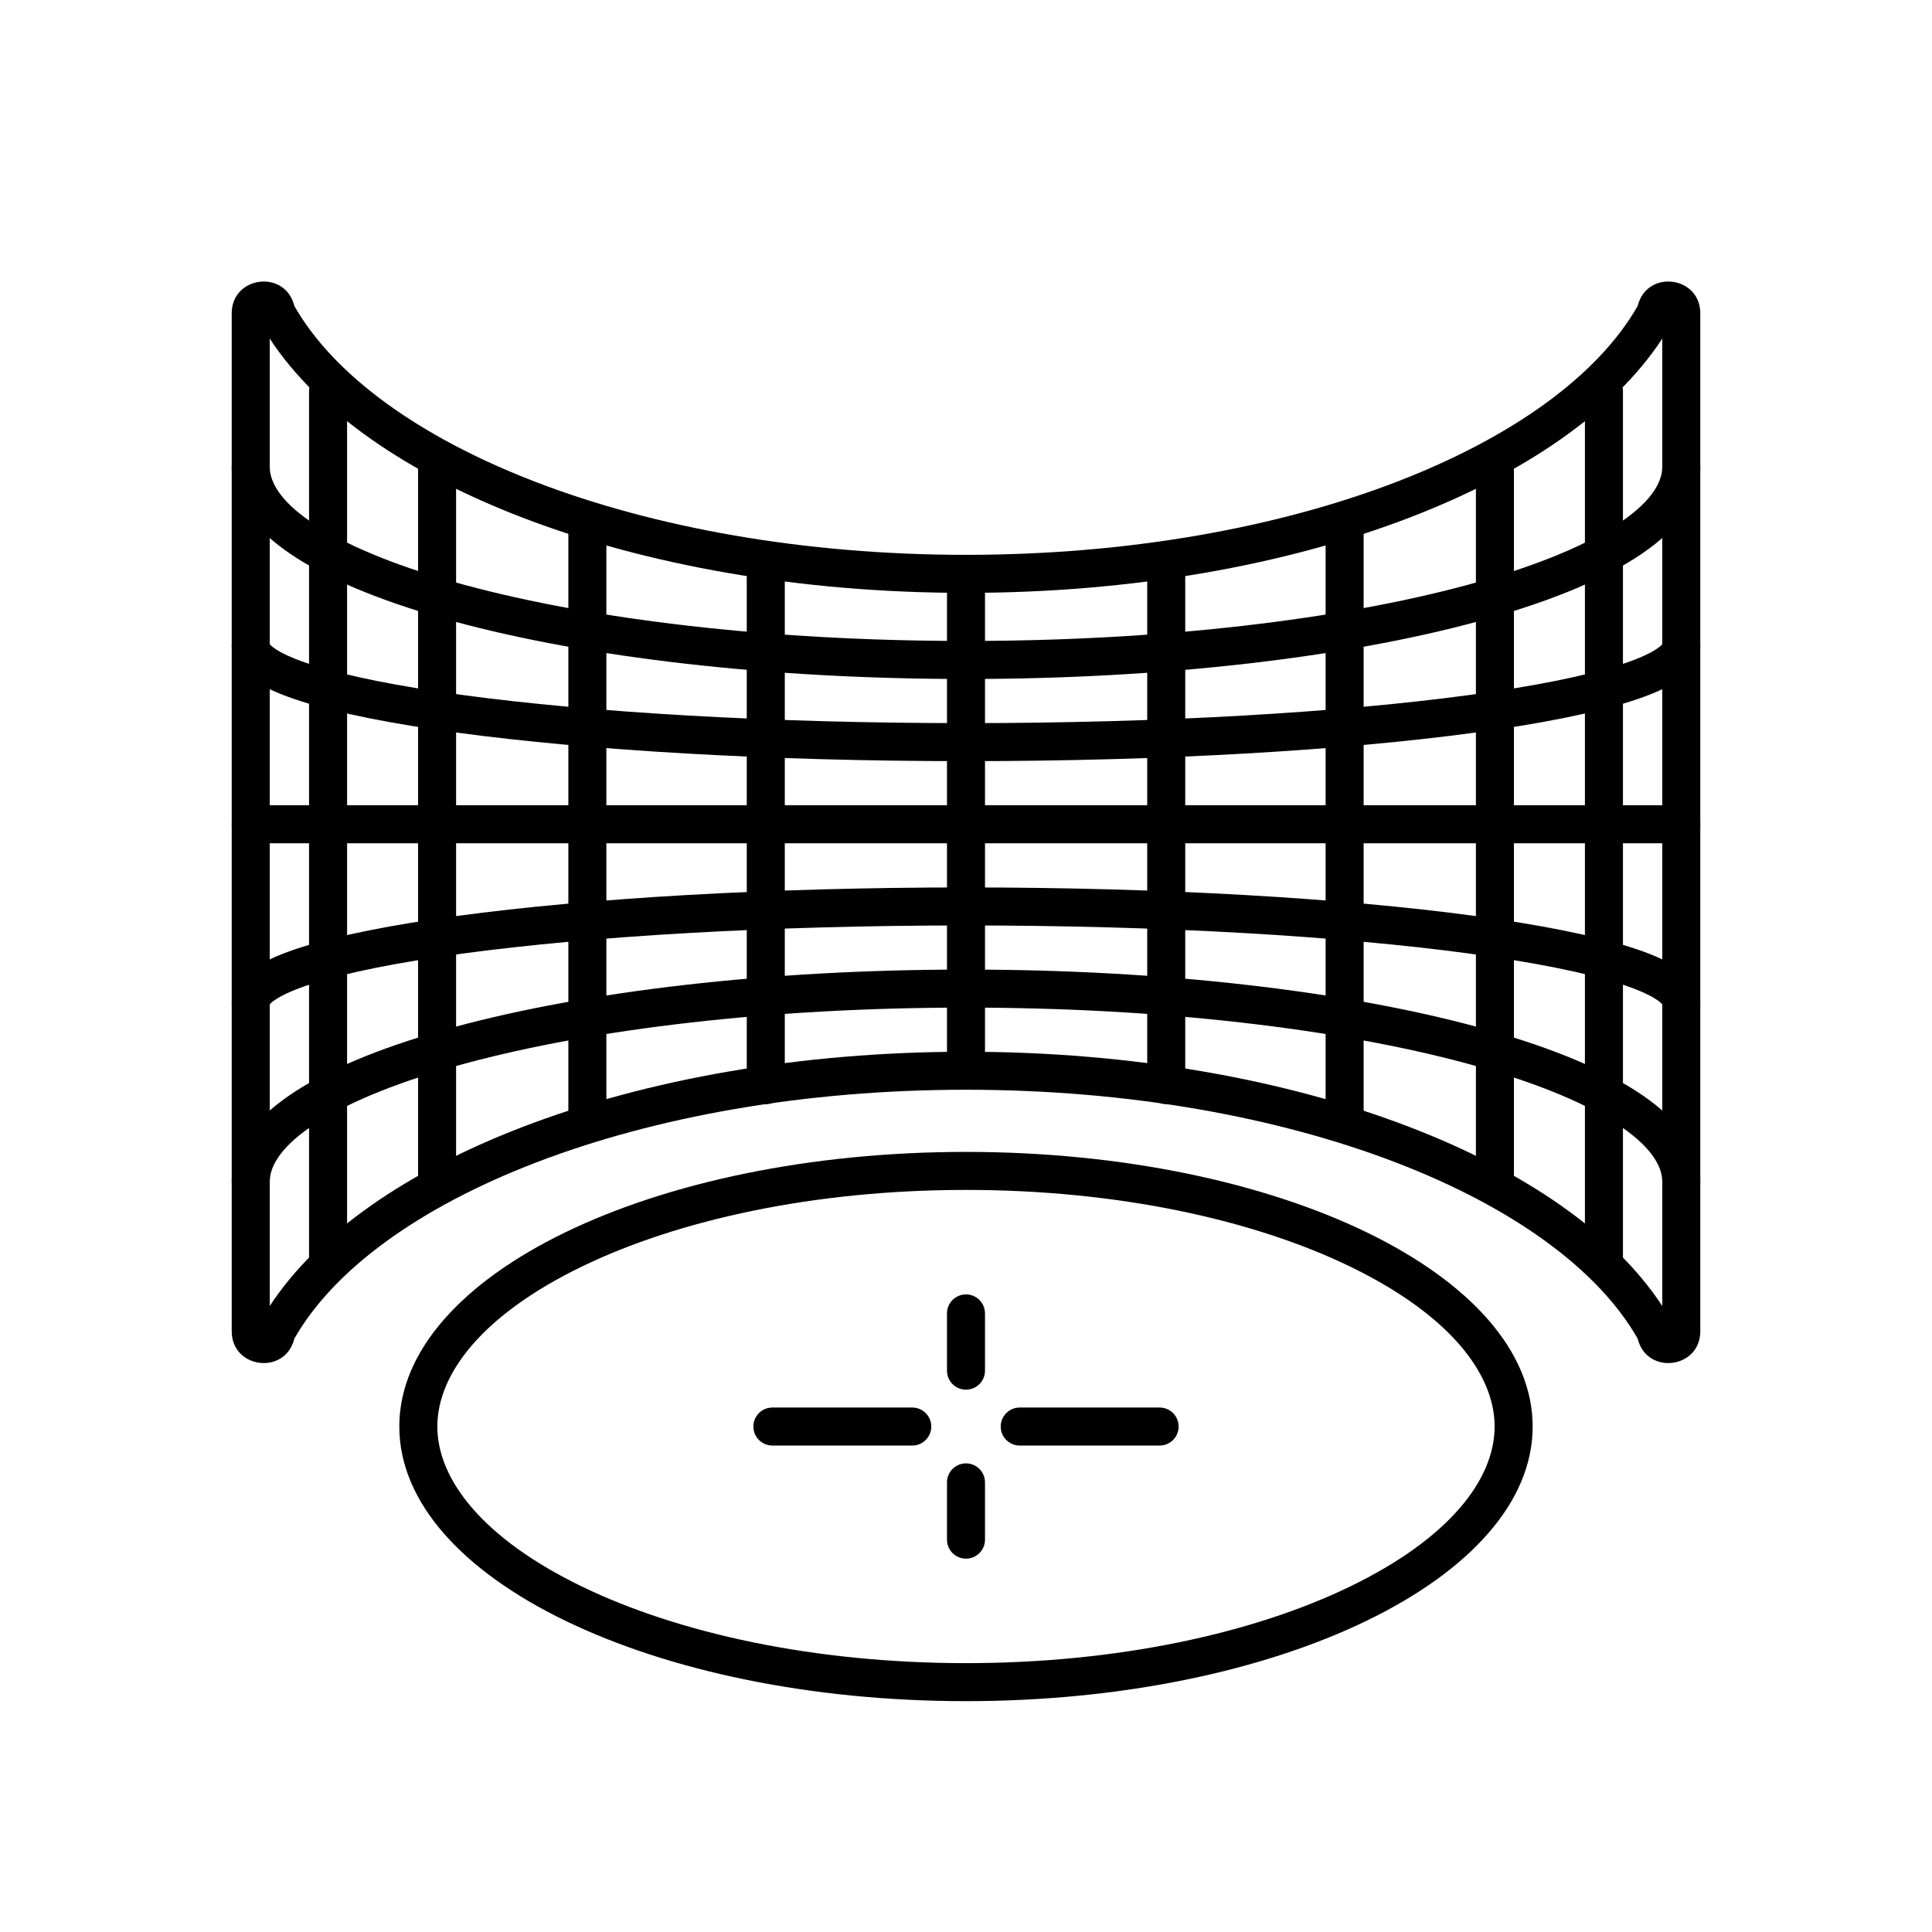
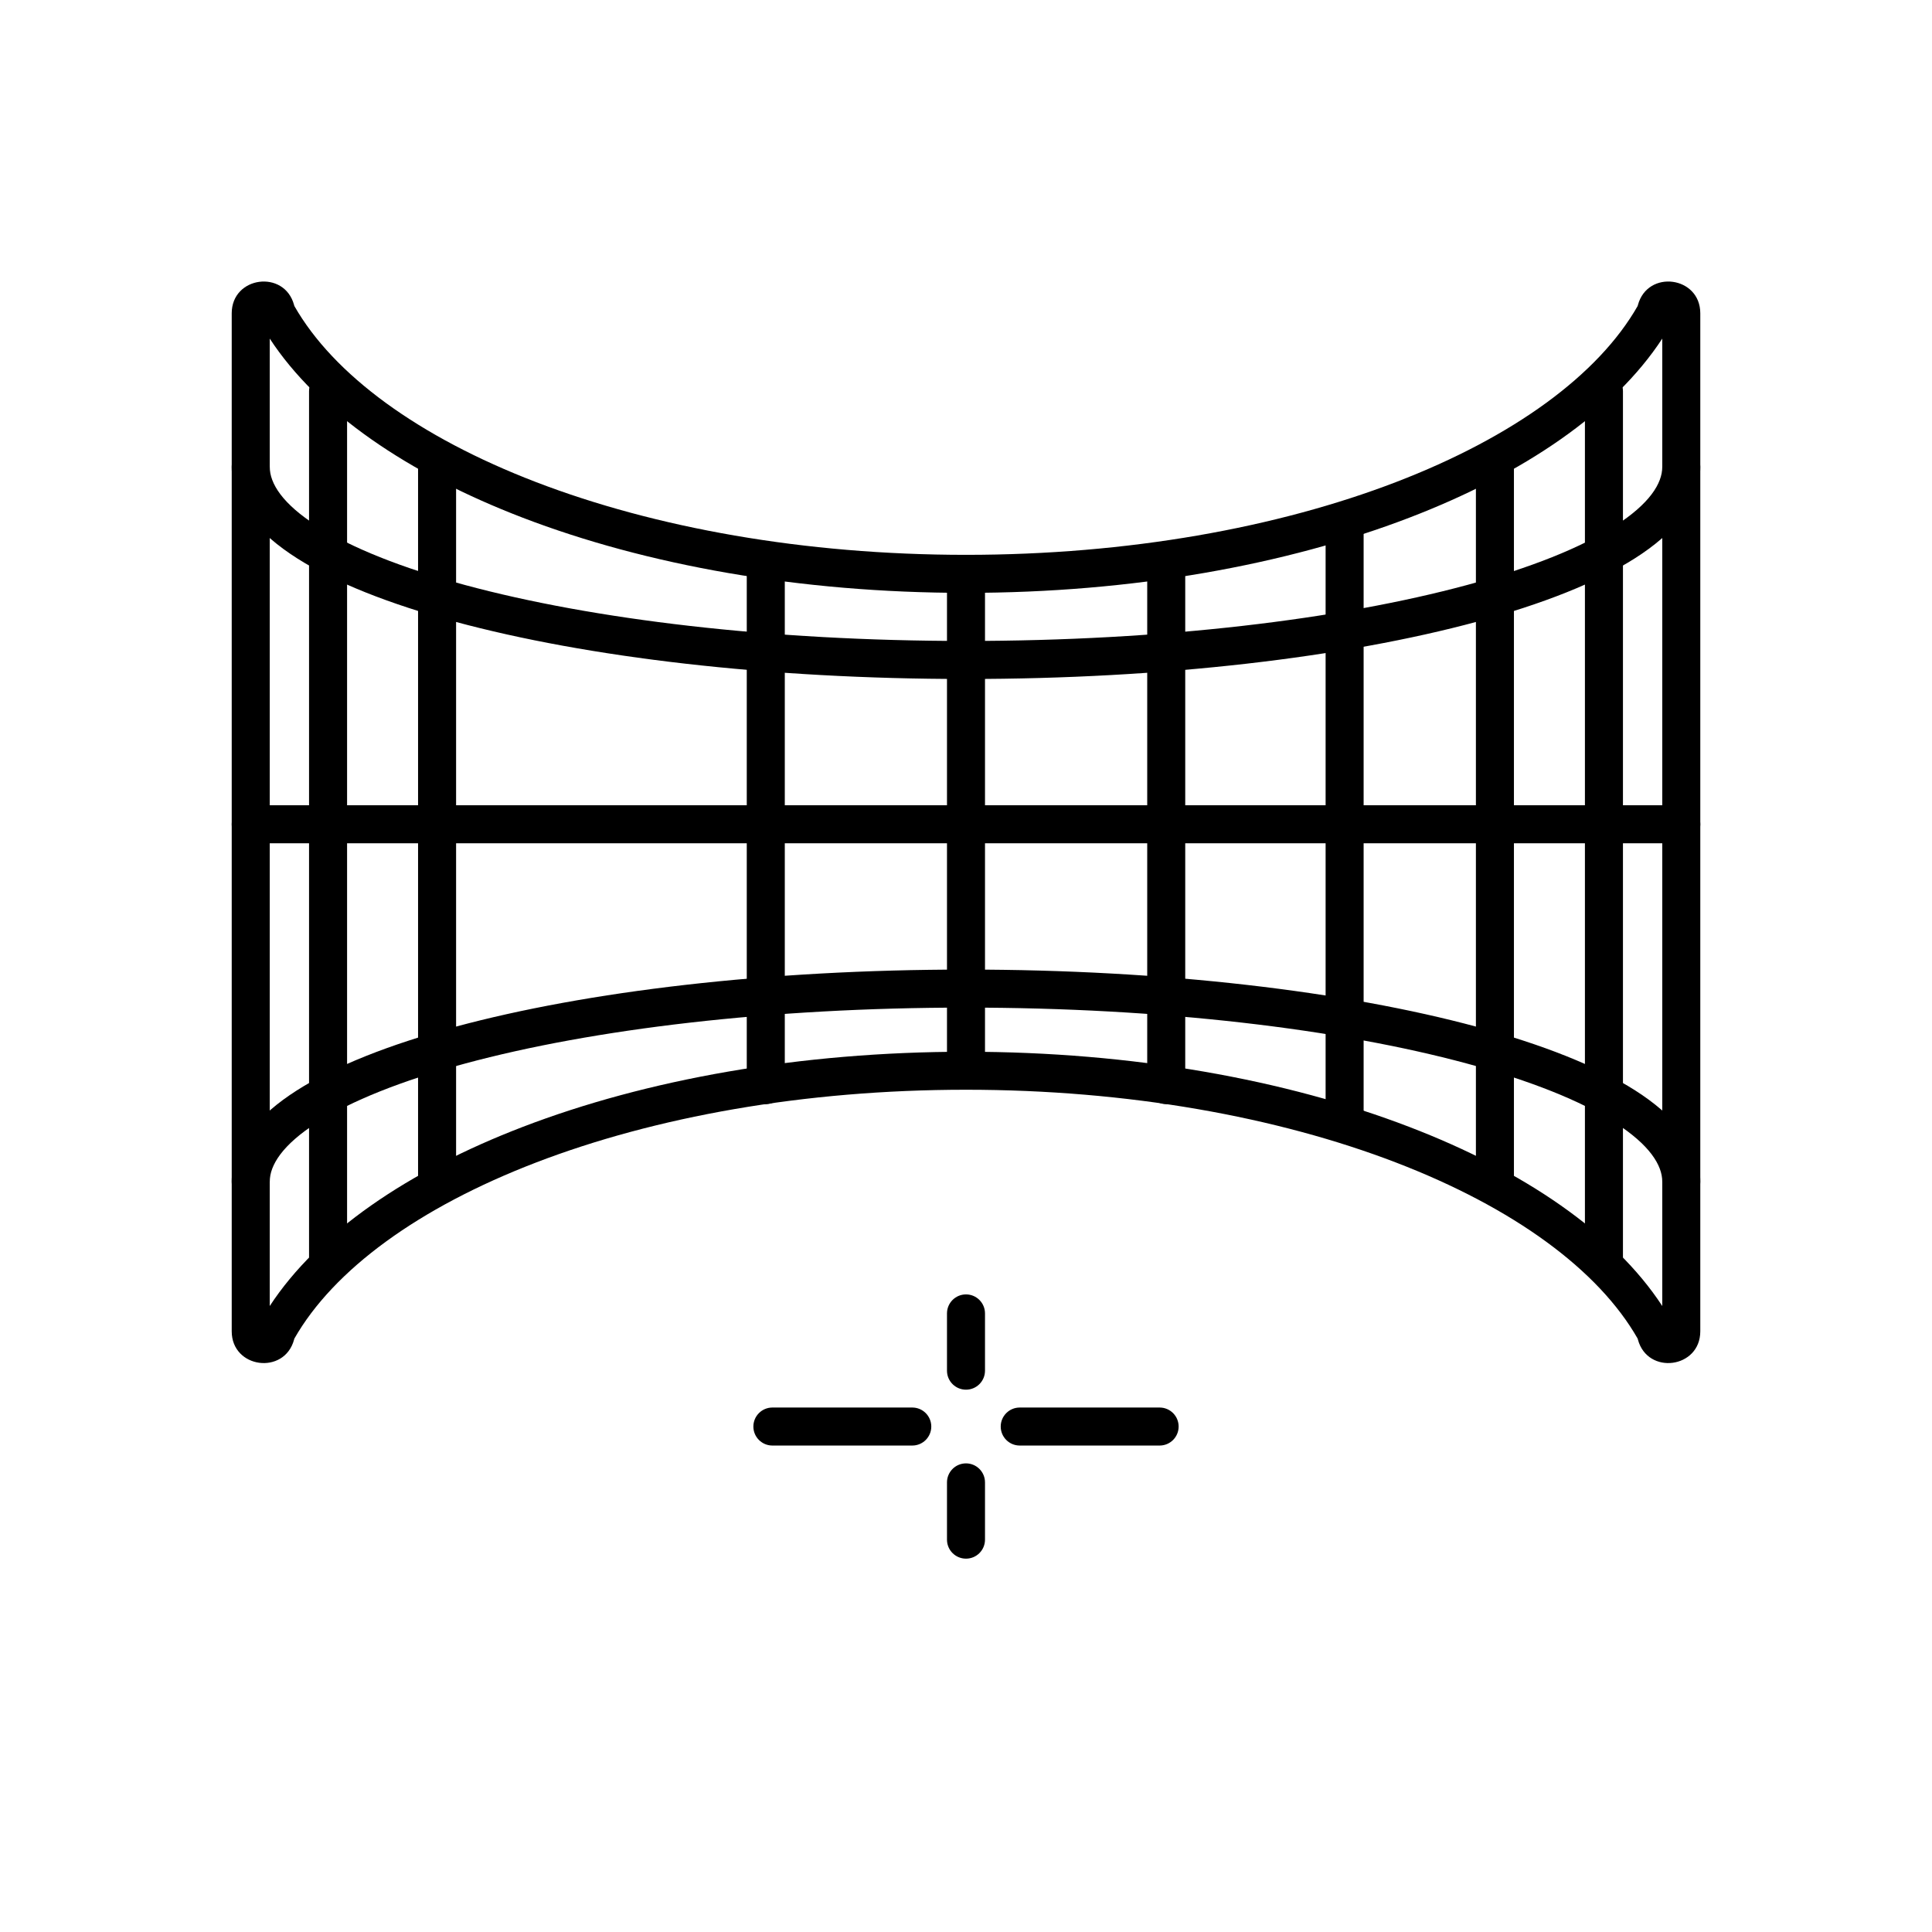
<svg xmlns="http://www.w3.org/2000/svg" fill="#000000" width="800px" height="800px" version="1.1" viewBox="144 144 512 512">
  <g fill-rule="evenodd">
-     <path d="m501.79 564.44c26.227-12.711 38.301-28.336 38.301-42.395s-12.074-29.688-38.301-42.395c-25.531-12.375-61.508-20.309-101.79-20.309-40.289 0-76.266 7.934-101.8 20.309-26.227 12.707-38.301 28.336-38.301 42.395s12.074 29.684 38.301 42.395c25.531 12.371 61.508 20.309 101.8 20.309 40.285 0 76.262-7.938 101.79-20.309zm-101.79 30.383c82.938 0 150.17-32.582 150.17-72.777s-67.234-72.781-150.17-72.781c-82.941 0-150.18 32.586-150.18 72.781s67.234 72.777 150.18 72.777z" />
    <path d="m228.05 441.49c-9.215 5.883-12.566 11.301-12.566 15.672 0 2.781-2.258 5.039-5.039 5.039s-5.039-2.258-5.039-5.039c0-9.758 7.258-17.805 17.223-24.168 10.207-6.512 24.637-12.188 42.023-16.883 34.84-9.406 82.691-15.164 135.35-15.164s100.5 5.758 135.35 15.164c17.383 4.695 31.816 10.371 42.02 16.883 9.969 6.363 17.223 14.41 17.223 24.168 0 2.781-2.254 5.039-5.039 5.039-2.781 0-5.035-2.258-5.035-5.039 0-4.371-3.356-9.789-12.57-15.672-8.98-5.731-22.309-11.082-39.227-15.648-33.762-9.117-80.688-14.816-132.72-14.816s-98.961 5.699-132.72 14.816c-16.918 4.566-30.246 9.918-39.227 15.648z" />
    <path d="m228.05 283.4c-9.215-5.883-12.566-11.301-12.566-15.676 0-2.781-2.258-5.039-5.039-5.039s-5.039 2.258-5.039 5.039c0 9.758 7.258 17.805 17.223 24.168 10.207 6.512 24.637 12.191 42.023 16.883 34.84 9.406 82.691 15.164 135.35 15.164s100.5-5.758 135.35-15.164c17.383-4.691 31.816-10.371 42.02-16.883 9.969-6.363 17.223-14.41 17.223-24.168 0-2.781-2.254-5.039-5.039-5.039-2.781 0-5.035 2.258-5.035 5.039 0 4.375-3.356 9.793-12.57 15.676-8.98 5.731-22.309 11.082-39.227 15.648-33.762 9.113-80.688 14.812-132.72 14.812s-98.961-5.699-132.72-14.812c-16.918-4.566-30.246-9.918-39.227-15.648z" />
-     <path d="m215.47 410.19c-0.199 2.602-2.371 4.652-5.023 4.652-2.781 0-5.039-2.258-5.039-5.039 0-4.445 3.269-7.484 6.117-9.363 3.086-2.035 7.316-3.809 12.285-5.394 10.008-3.195 24.223-6 41.48-8.328 34.59-4.668 82.215-7.539 134.71-7.539s100.12 2.871 134.71 7.539c17.258 2.328 31.473 5.133 41.48 8.328 4.969 1.586 9.199 3.359 12.289 5.394 2.844 1.879 6.113 4.918 6.113 9.363 0 2.781-2.254 5.039-5.039 5.039-2.652 0-4.824-2.051-5.023-4.652-0.141-0.188-0.551-0.645-1.602-1.336-1.961-1.293-5.176-2.734-9.801-4.211-9.18-2.93-22.719-5.641-39.766-7.941-34.016-4.59-81.168-7.449-133.36-7.449s-99.344 2.859-133.36 7.449c-17.043 2.301-30.586 5.012-39.766 7.941-4.621 1.477-7.84 2.918-9.801 4.211-1.051 0.691-1.461 1.148-1.602 1.336z" />
-     <path d="m215.47 314.7c-0.199-2.602-2.371-4.652-5.023-4.652-2.781 0-5.039 2.258-5.039 5.039 0 4.449 3.269 7.488 6.117 9.363 3.086 2.039 7.316 3.812 12.285 5.398 10.008 3.191 24.223 5.996 41.48 8.324 34.59 4.668 82.215 7.539 134.71 7.539s100.12-2.871 134.71-7.539c17.258-2.328 31.473-5.133 41.48-8.324 4.969-1.586 9.199-3.359 12.289-5.398 2.844-1.875 6.113-4.914 6.113-9.363 0-2.781-2.254-5.039-5.039-5.039-2.652 0-4.824 2.051-5.023 4.652-0.141 0.188-0.551 0.645-1.602 1.34-1.961 1.293-5.176 2.731-9.801 4.207-9.18 2.93-22.719 5.641-39.766 7.941-34.016 4.59-81.168 7.449-133.36 7.449s-99.344-2.859-133.36-7.449c-17.043-2.301-30.586-5.012-39.766-7.941-4.621-1.477-7.84-2.914-9.801-4.207-1.051-0.695-1.461-1.152-1.602-1.34z" />
    <path d="m205.41 362.44c0-2.781 2.258-5.039 5.039-5.039h379.11c2.785 0 5.039 2.258 5.039 5.039s-2.254 5.039-5.039 5.039h-379.11c-2.781 0-5.039-2.258-5.039-5.039z" />
    <path d="m584.52 233.73c-12.75 19.508-36.688 35.816-67.02 47.457-32.66 12.535-73.41 19.93-117.5 19.93-44.09 0-84.84-7.394-117.5-19.93-30.332-11.641-54.266-27.949-67.016-47.457v256.38c12.75-19.508 36.684-35.816 67.016-47.457 32.66-12.539 73.41-19.93 117.5-19.93 44.086 0 84.836 7.391 117.5 19.93 30.332 11.641 54.27 27.949 67.02 47.457zm-6.449-8.914c2.574-9.469 16.523-7.606 16.523 2.207v269.79c0 9.812-13.949 11.676-16.523 2.207l-0.078-0.281c-10.398-18.223-32.891-34.703-64.102-46.684-31.355-12.035-70.859-19.262-113.89-19.262s-82.531 7.227-113.89 19.262c-31.211 11.98-53.703 28.461-64.102 46.684l-0.078 0.281c-2.574 9.469-16.523 7.606-16.523-2.207v-269.79c0-9.812 13.949-11.676 16.523-2.207l0.078 0.281c10.398 18.219 32.891 34.703 64.102 46.684 31.359 12.035 70.863 19.258 113.89 19.258s82.531-7.223 113.89-19.258c31.211-11.98 53.703-28.465 64.102-46.684z" />
    <path d="m569.06 242.62c2.785 0 5.039 2.258 5.039 5.039v229.56c0 2.781-2.254 5.039-5.039 5.039-2.781 0-5.039-2.258-5.039-5.039v-229.56c0-2.781 2.258-5.039 5.039-5.039z" />
    <path d="m230.94 242.62c-2.781 0-5.039 2.258-5.039 5.039v229.56c0 2.781 2.258 5.039 5.039 5.039s5.039-2.258 5.039-5.039v-229.56c0-2.781-2.258-5.039-5.039-5.039z" />
    <path d="m540.17 262.68c2.785 0 5.039 2.258 5.039 5.039v189.44c0 2.781-2.254 5.039-5.039 5.039-2.781 0-5.039-2.258-5.039-5.039v-189.44c0-2.781 2.258-5.039 5.039-5.039z" />
    <path d="m259.83 262.68c-2.781 0-5.039 2.258-5.039 5.039v189.44c0 2.781 2.258 5.039 5.039 5.039s5.039-2.258 5.039-5.039v-189.44c0-2.781-2.258-5.039-5.039-5.039z" />
    <path d="m500.34 279.98c2.781 0 5.035 2.254 5.035 5.035v154.85c0 2.781-2.254 5.039-5.035 5.039-2.785 0-5.039-2.258-5.039-5.039v-154.85c0-2.781 2.254-5.035 5.039-5.035z" />
-     <path d="m299.66 279.98c-2.785 0-5.039 2.254-5.039 5.035v154.85c0 2.781 2.254 5.039 5.039 5.039 2.781 0 5.035-2.258 5.035-5.039v-154.85c0-2.781-2.254-5.035-5.035-5.035z" />
    <path d="m453.06 288.27c2.785 0 5.039 2.254 5.039 5.039v138.26c0 2.781-2.254 5.035-5.039 5.035-2.781 0-5.035-2.254-5.035-5.035v-138.26c0-2.785 2.254-5.039 5.035-5.039z" />
    <path d="m346.94 288.27c-2.785 0-5.039 2.254-5.039 5.039v138.26c0 2.781 2.254 5.035 5.039 5.035 2.781 0 5.039-2.254 5.039-5.035v-138.26c0-2.785-2.258-5.039-5.039-5.039z" />
    <path d="m400 293.68c2.781 0 5.035 2.254 5.035 5.039v127.45c0 2.785-2.254 5.039-5.035 5.039-2.785 0-5.039-2.254-5.039-5.039v-127.45c0-2.785 2.254-5.039 5.039-5.039z" />
    <path d="m400 487.03c2.781 0 5.035 2.258 5.035 5.039v15.176c0 2.781-2.254 5.035-5.035 5.035-2.785 0-5.039-2.254-5.039-5.035v-15.176c0-2.781 2.254-5.039 5.039-5.039z" />
    <path d="m400 531.81c2.781 0 5.035 2.258 5.035 5.039v15.176c0 2.781-2.254 5.035-5.035 5.035-2.785 0-5.039-2.254-5.039-5.035v-15.176c0-2.781 2.254-5.039 5.039-5.039z" />
    <path d="m390.8 522.05c0 2.781-2.254 5.035-5.035 5.035h-37.074c-2.781 0-5.039-2.254-5.039-5.035 0-2.785 2.258-5.039 5.039-5.039h37.074c2.781 0 5.035 2.254 5.035 5.039z" />
    <path d="m456.35 522.05c0 2.781-2.254 5.035-5.039 5.035h-37.07c-2.781 0-5.039-2.254-5.039-5.035 0-2.785 2.258-5.039 5.039-5.039h37.07c2.785 0 5.039 2.254 5.039 5.039z" />
  </g>
</svg>